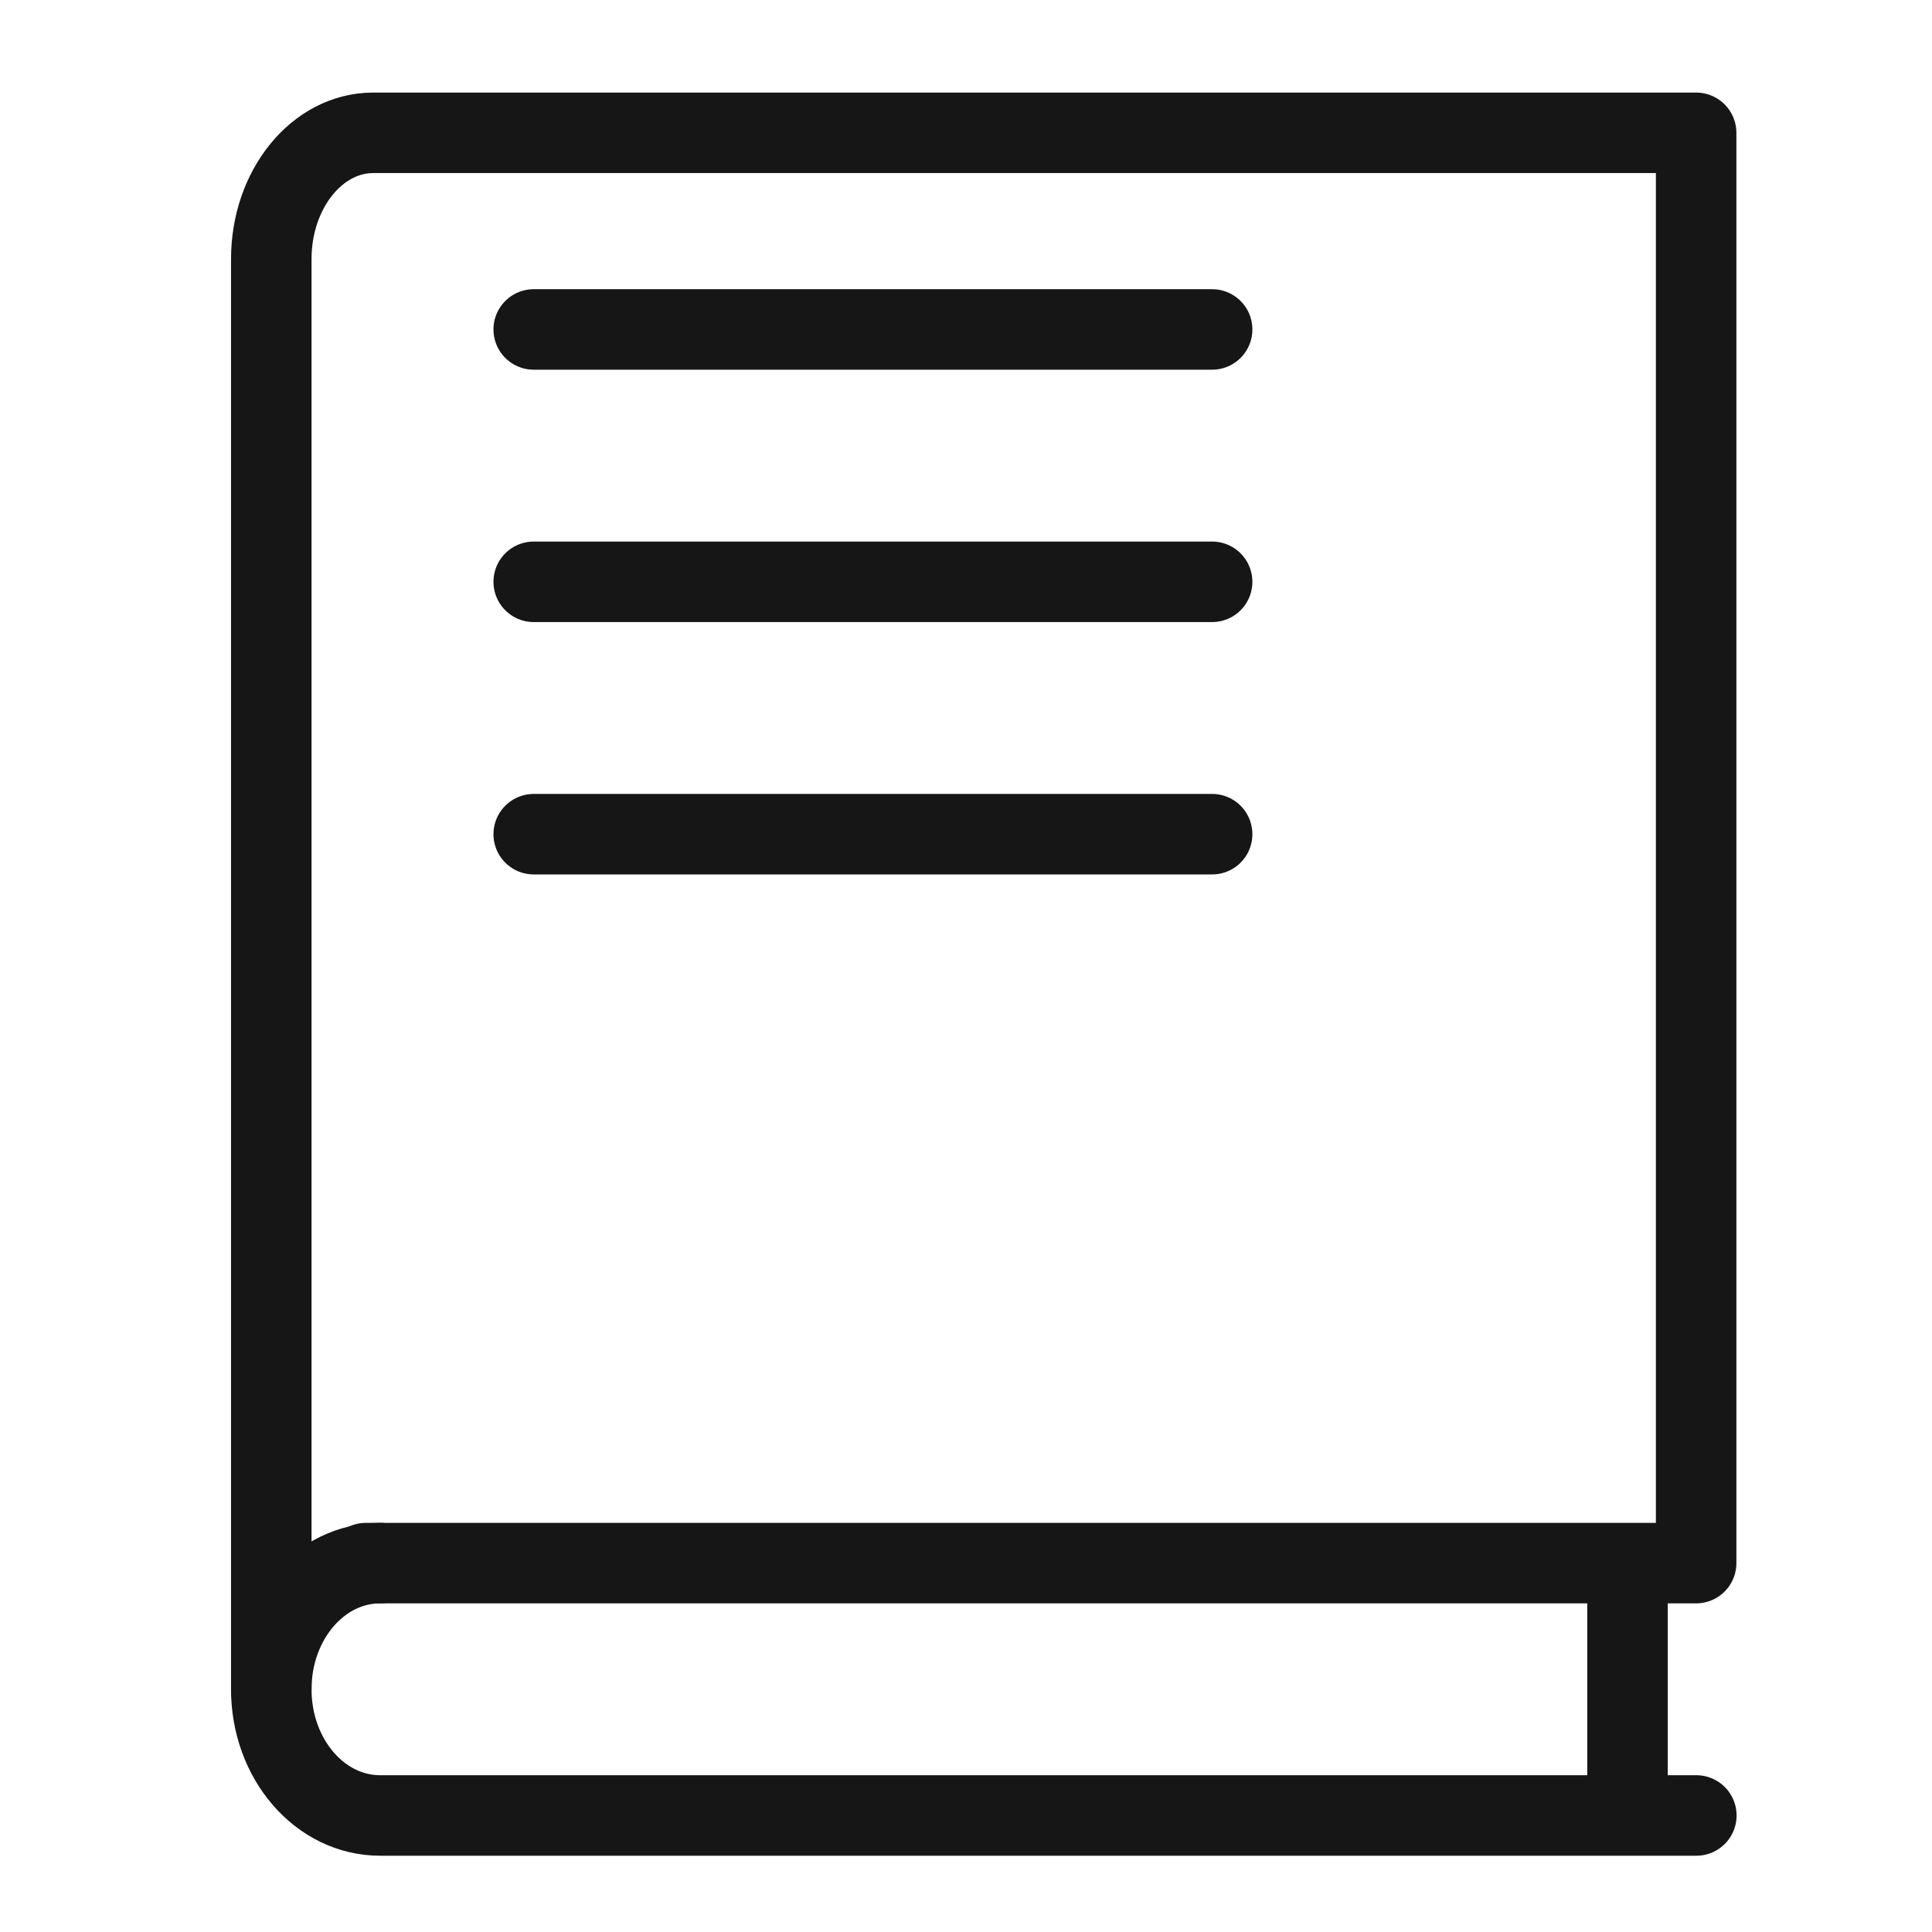
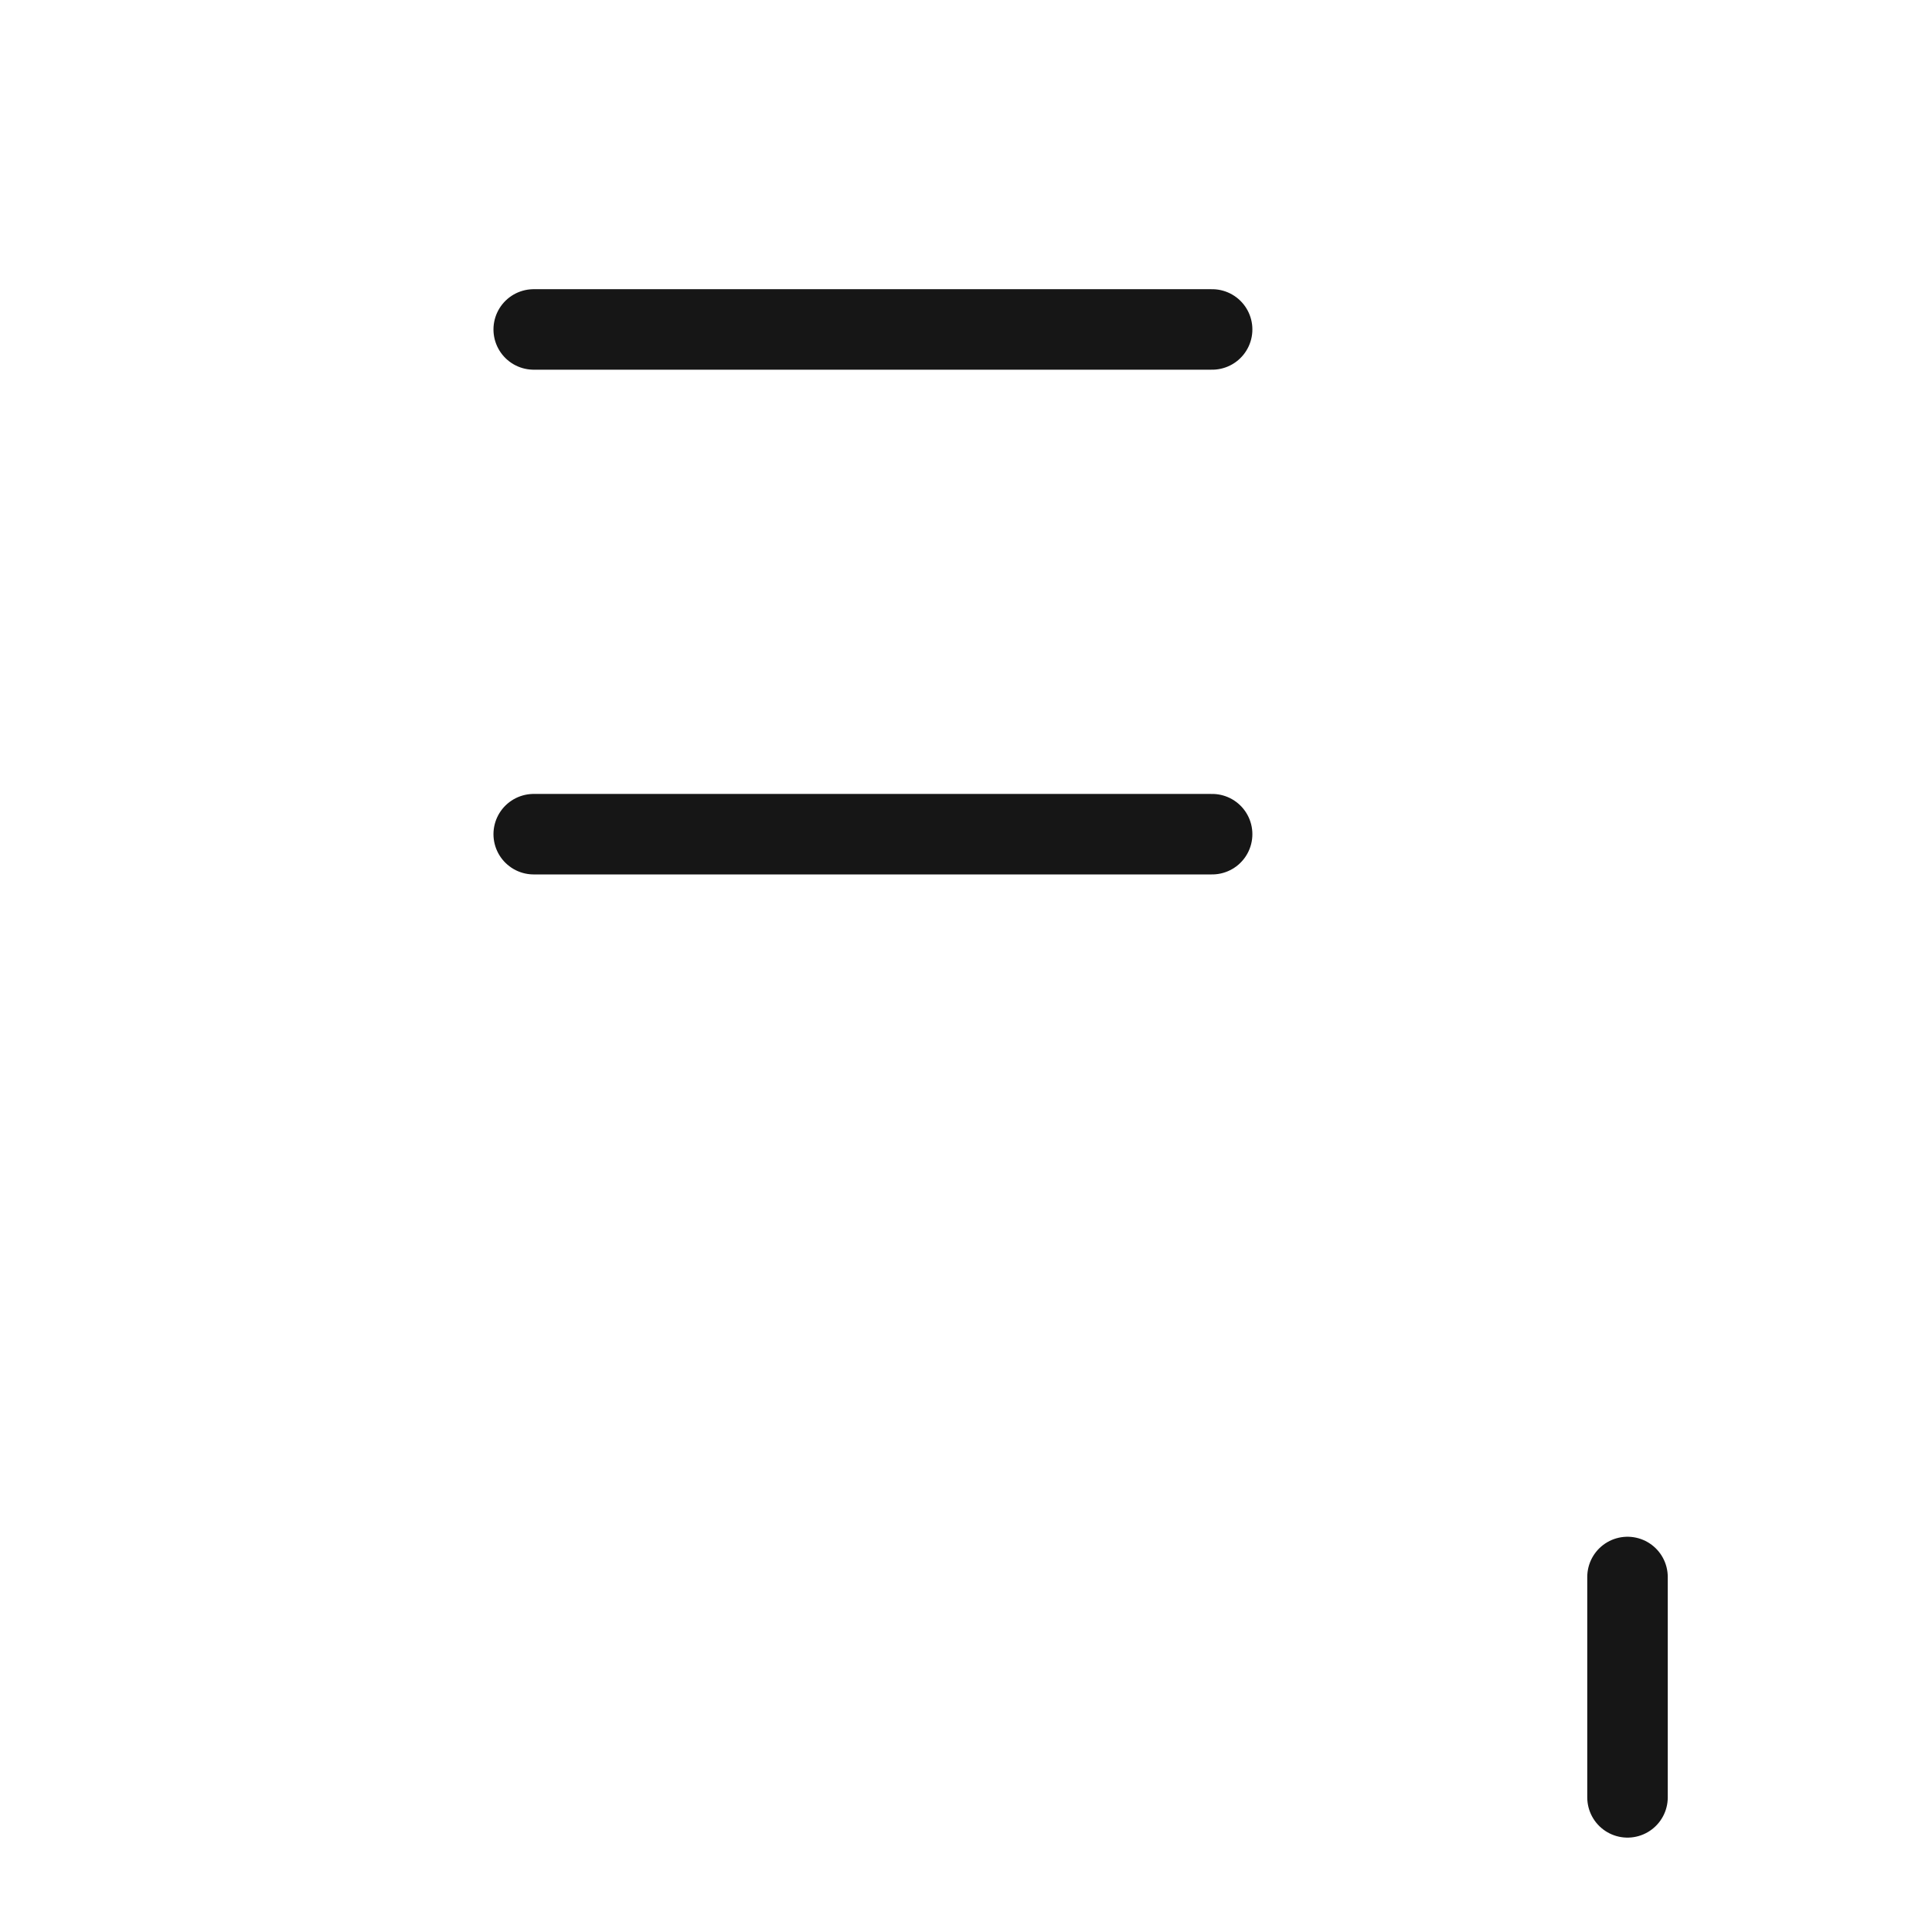
<svg xmlns="http://www.w3.org/2000/svg" viewBox="0 0 96 96">
  <defs>
    <style>.cls-1,.cls-2{fill:none;}.cls-1{stroke:#161616;stroke-linecap:round;stroke-linejoin:round;stroke-width:4px;}</style>
  </defs>
  <g id="Layer_1" data-name="Layer 1">
-     <path class="cls-1" d="M84.29,90.21H18.89c-3,0-5.41-2.81-5.41-6.27h0c0-3.47,2.42-6.27,5.41-6.27" />
    <line class="cls-1" x1="26.52" y1="41.45" x2="60.23" y2="41.45" />
    <line class="cls-1" x1="80.87" y1="89.31" x2="80.87" y2="78.36" />
-     <line class="cls-1" x1="26.52" y1="28.91" x2="60.23" y2="28.91" />
    <line class="cls-1" x1="26.52" y1="16.37" x2="60.23" y2="16.37" />
-     <path class="cls-1" d="M13.48,83.94V12.87c0-3.46,2.27-6.27,5.06-6.27H84.28V77.67H18.18" />
-     <rect class="cls-2" x="-1.29" y="10.04" width="100.33" height="80.91" transform="translate(-1.61 99.37) rotate(-90)" />
  </g>
</svg>